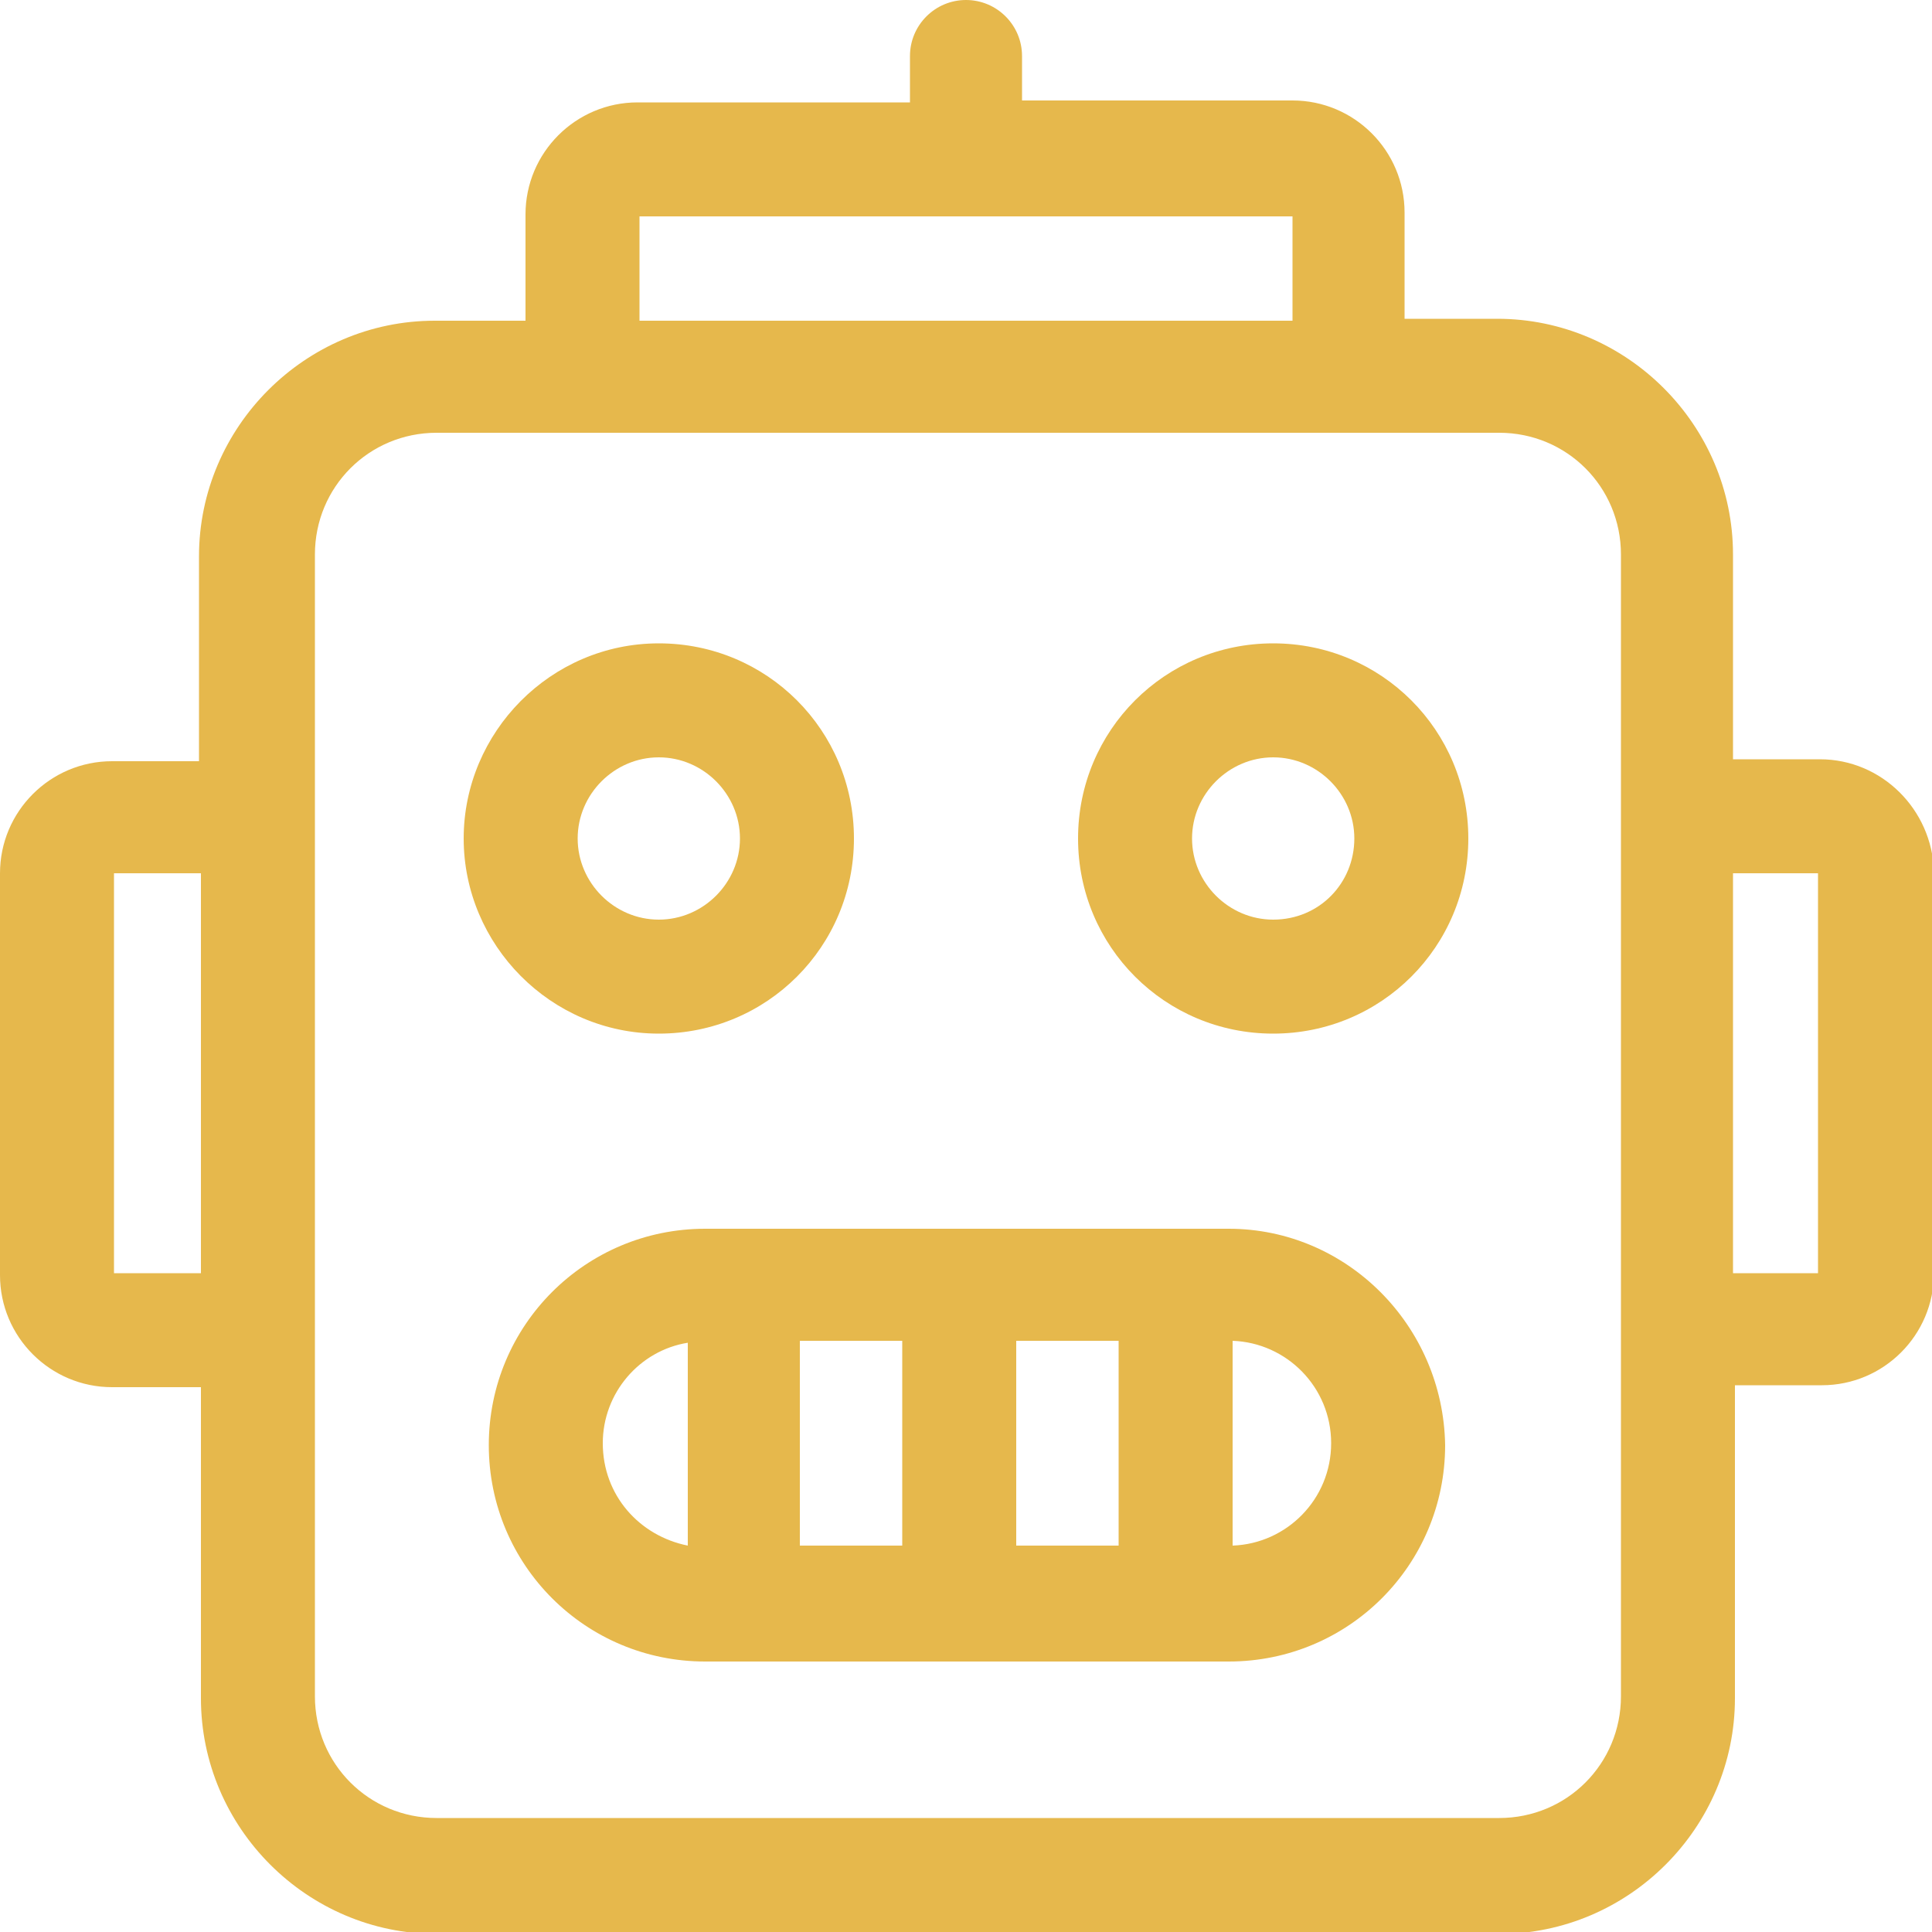
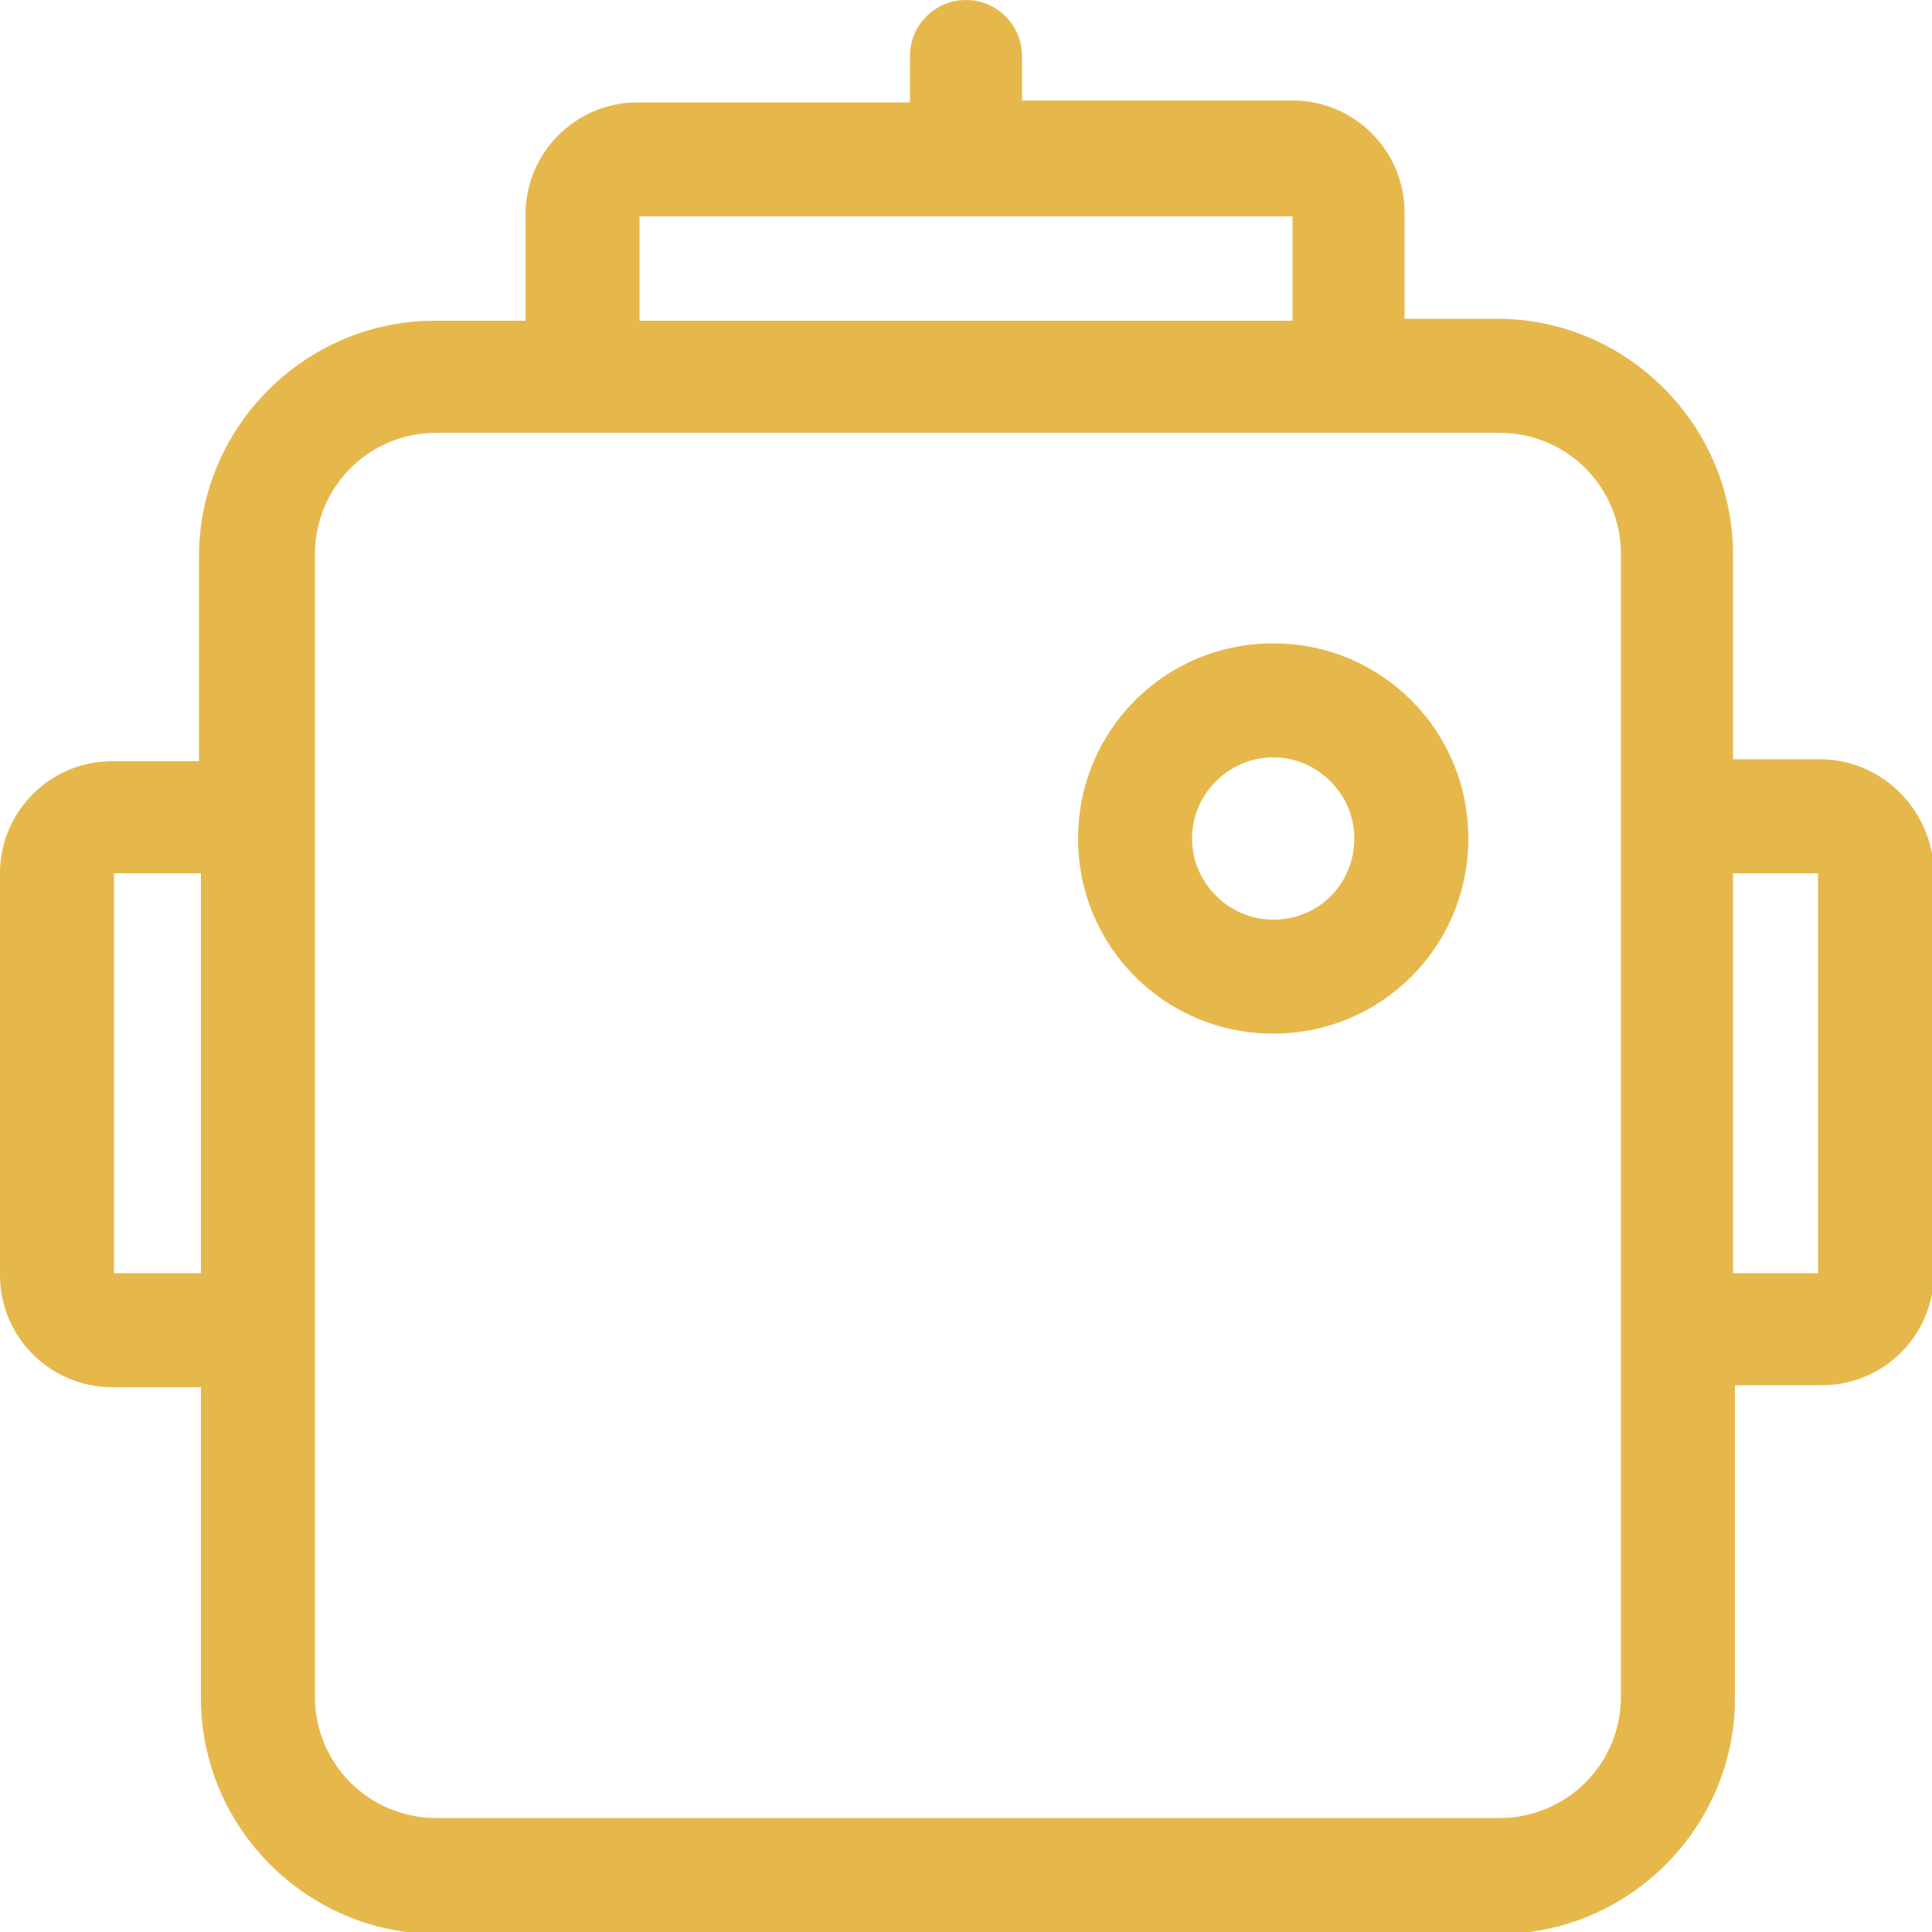
<svg xmlns="http://www.w3.org/2000/svg" id="Capa_1" x="0px" y="0px" viewBox="0 0 100 100" style="enable-background:new 0 0 100 100;" xml:space="preserve">
  <style type="text/css"> .st0{fill:#E6B84C;} </style>
  <g>
    <path class="st0" d="M94.2,39.3h-4.5V28.7c0-6.7-5.5-12.2-12.2-12.2h-4.8v-5.5c0-3.2-2.6-5.8-5.8-5.8h-14V2.9C52.9,1.3,51.6,0,50,0 s-2.9,1.3-2.9,2.9v2.4H33c-3.2,0-5.8,2.6-5.8,5.8v5.5h-4.7c-6.7,0-12.2,5.5-12.2,12.2v10.6H5.8c-3.2,0-5.8,2.6-5.8,5.8V66 c0,3.2,2.6,5.8,5.8,5.8h4.6v16.1c0,6.7,5.5,12.2,12.2,12.2h55c6.7,0,12.2-5.5,12.2-12.2V71.7h4.5c3.2,0,5.8-2.6,5.8-5.8V45.1 C100,41.9,97.4,39.3,94.2,39.3z M33.1,11.2h33.8v5.4H33.1L33.1,11.2z M5.9,65.9V45.2h4.5v20.7L5.9,65.9L5.9,65.9z M83.9,87.8 c0,3.5-2.8,6.3-6.3,6.3h-55c-3.5,0-6.3-2.8-6.3-6.3V28.7c0-3.5,2.8-6.3,6.3-6.3h55c3.5,0,6.3,2.8,6.3,6.3V87.8z M94.1,65.9h-4.4 V45.2h4.4V65.9z" />
-     <path class="st0" d="M63.6,63.6H36.5c-6.2,0-11.2,5-11.2,11.2c0,6.2,5,11.2,11.2,11.2h27.1c6.2,0,11.2-5,11.2-11.2 C74.7,68.6,69.7,63.6,63.6,63.6z M41.4,69.4h5.3V80h-5.3V69.4z M52.6,69.4h5.3V80h-5.3V69.4z M31.2,74.7c0-2.6,1.9-4.8,4.4-5.2V80 C33.1,79.5,31.2,77.4,31.2,74.7z M63.8,80V69.4c2.8,0.1,5.1,2.4,5.1,5.3C68.9,77.6,66.6,79.9,63.8,80z" />
    <path class="st0" d="M65.9,33.3c-5.6,0-10.1,4.5-10.1,10.1s4.5,10.1,10.1,10.1S76,49,76,43.4S71.5,33.3,65.9,33.3L65.9,33.3z M65.9,47.6c-2.3,0-4.2-1.9-4.2-4.2s1.9-4.2,4.2-4.2c2.3,0,4.2,1.9,4.2,4.2S68.3,47.6,65.9,47.6z" />
-     <path class="st0" d="M34.1,53.5c5.6,0,10.1-4.5,10.1-10.1s-4.5-10.1-10.1-10.1S24,37.9,24,43.4S28.5,53.5,34.1,53.5z M34.1,39.2 c2.3,0,4.2,1.9,4.2,4.2s-1.9,4.2-4.2,4.2s-4.2-1.9-4.2-4.2S31.8,39.2,34.1,39.2z" />
  </g>
</svg>